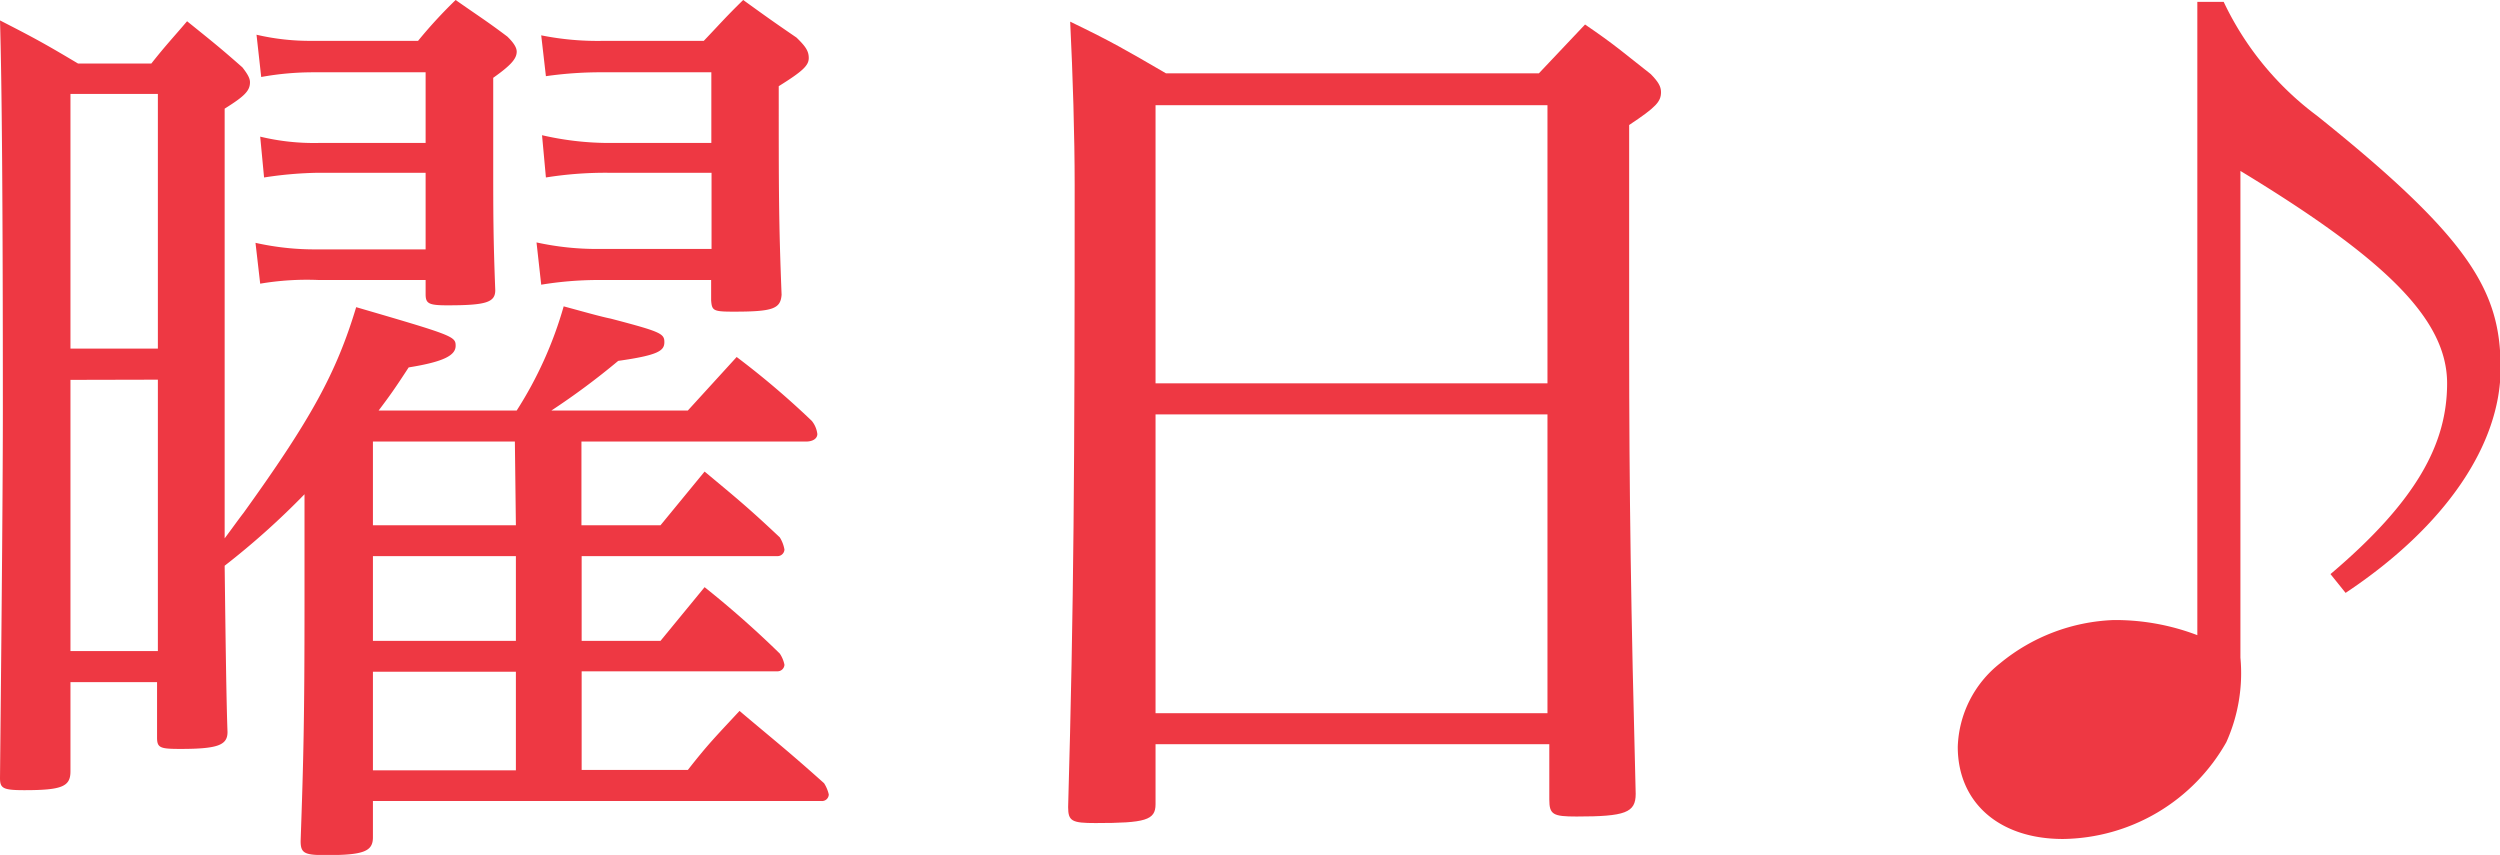
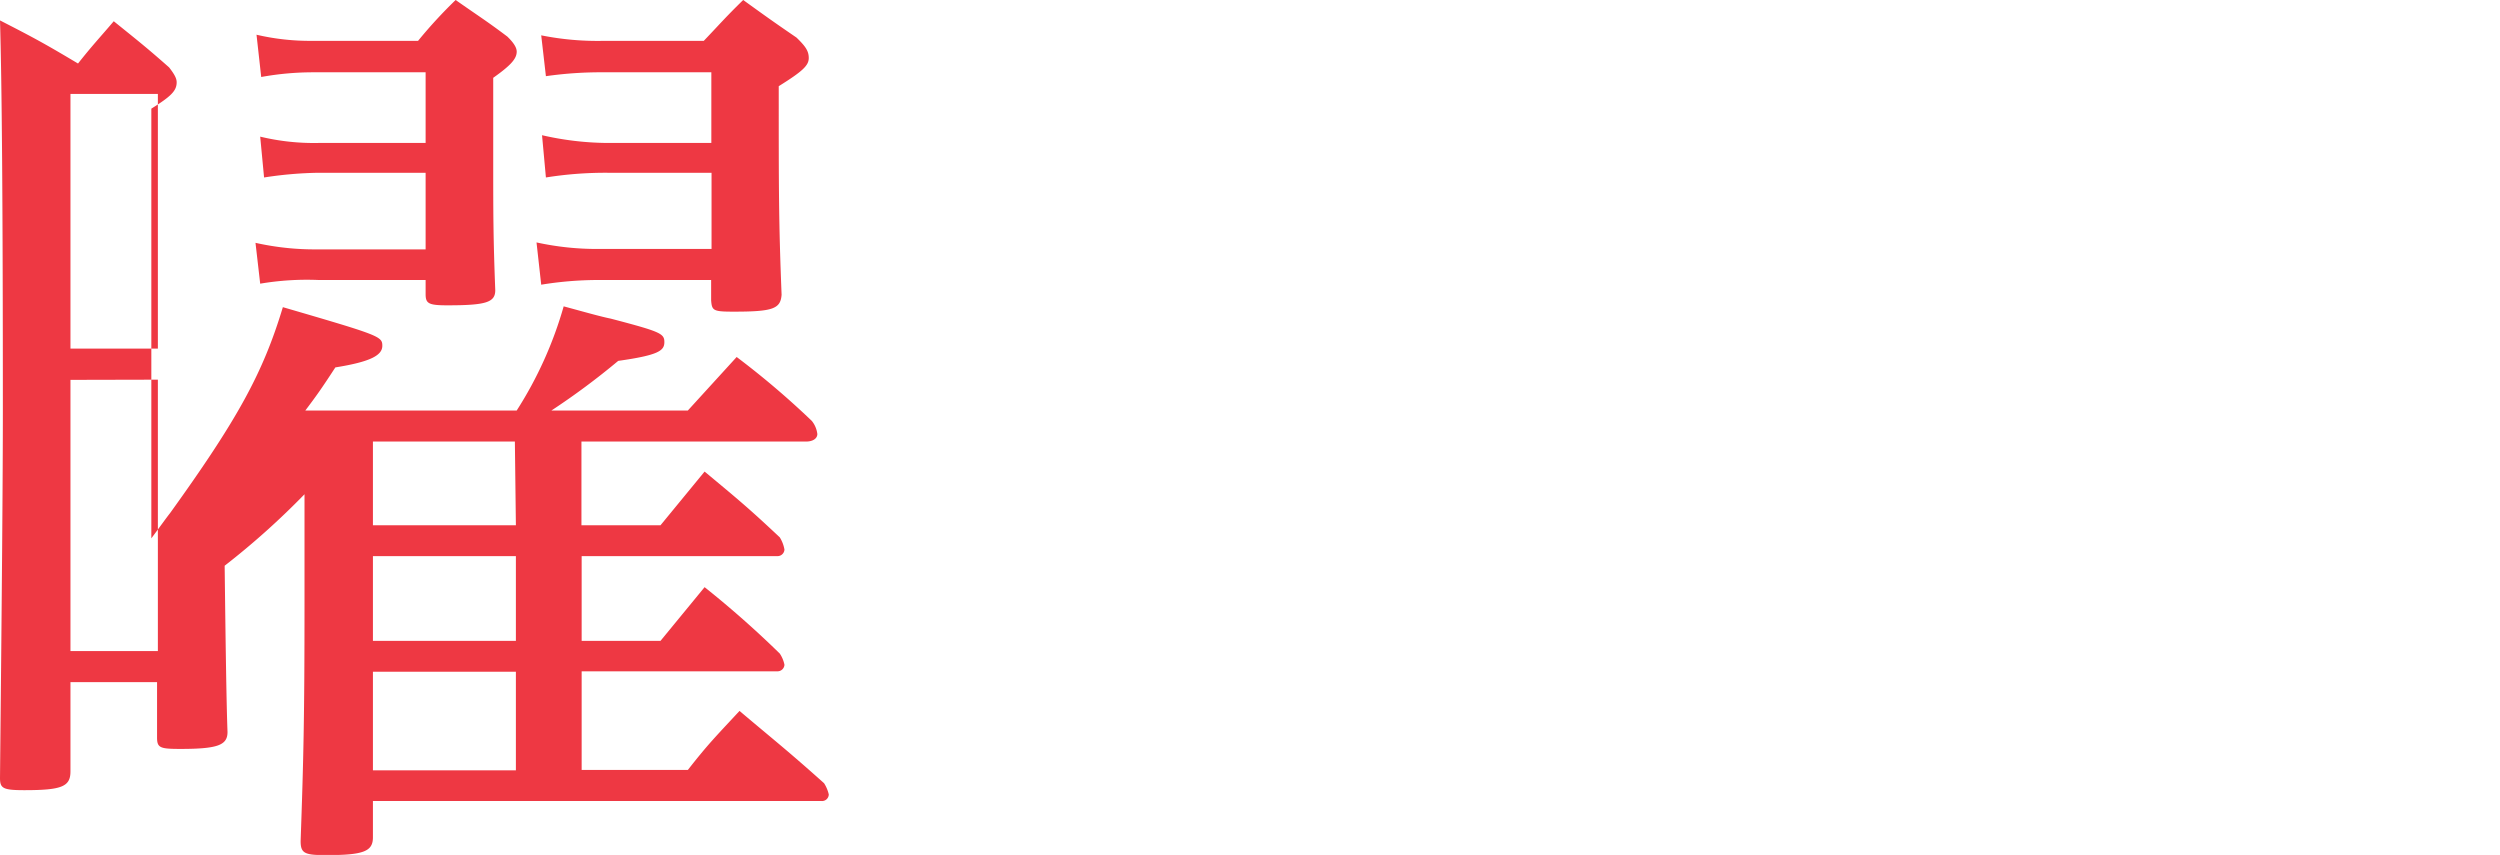
<svg xmlns="http://www.w3.org/2000/svg" viewBox="0 0 122.41 41.86">
  <defs>
    <style>.cls-1{isolation:isolate;}.cls-2{fill:#ee3843;}</style>
  </defs>
  <g id="レイヤー_2" data-name="レイヤー 2">
    <g id="レイヤー_1-2" data-name="レイヤー 1">
      <g id="曜日_" data-name="曜日 " class="cls-1">
        <g class="cls-1">
-           <path class="cls-2" d="M32.34,25.72l2.16-2.63c1.66,1.38,2.17,1.8,3.68,3.22a1.65,1.65,0,0,1,.23.6.34.34,0,0,1-.36.32H28.48v4.15h3.86l2.16-2.63A48.43,48.43,0,0,1,38.18,32a1.51,1.51,0,0,1,.23.55.34.34,0,0,1-.36.32H28.48v4.83h5.2c1-1.28,1.38-1.65,2.53-2.89,1.74,1.47,2.34,1.93,4.14,3.54a1.72,1.72,0,0,1,.23.55.33.33,0,0,1-.37.32H18.26V41c0,.69-.46.87-2.3.87-1.05,0-1.24-.09-1.24-.69.14-4,.19-6,.19-11.63V24.2A37.79,37.79,0,0,1,11,27.7c.05,4.13.09,6.85.14,8.14,0,.64-.46.83-2.3.83-1,0-1.15-.05-1.15-.56V33.4H3.45v4.37c0,.74-.41.92-2.25.92-1.06,0-1.2-.09-1.2-.6.09-8.74.14-14.77.14-18C.14,9.89.09,4,0,1c1.7.87,2.21,1.15,3.82,2.11H7.41c.73-.92,1-1.19,1.75-2.07,1.24,1,1.61,1.29,2.71,2.26.28.36.37.55.37.73,0,.42-.28.69-1.24,1.29V26.36c.41-.55.73-1,.92-1.24,3.31-4.6,4.55-6.86,5.52-10.08,4.73,1.38,4.87,1.43,4.87,1.89s-.55.78-2.3,1.06c-.69,1.06-.92,1.38-1.47,2.11H25.3A19.16,19.16,0,0,0,27.6,15c1,.27,1.8.5,2.3.6,2.44.64,2.63.73,2.63,1.15s-.28.64-2.26.92A35.68,35.68,0,0,1,27,20.1h6.68l2.39-2.62a40.8,40.8,0,0,1,3.68,3.13,1.25,1.25,0,0,1,.27.64c0,.23-.23.37-.55.37h-11v4.1ZM7.73,4.6H3.45V17.07H7.73Zm-4.28,14V31.88H7.73V18.59ZM15.55,8.46a19,19,0,0,0-2.62.23l-.19-2A11.2,11.2,0,0,0,15.6,7h5.24V3.54H15.32a14.2,14.2,0,0,0-2.53.23L12.56,1.7A11.48,11.48,0,0,0,15.27,2h5.2a23.13,23.13,0,0,1,1.84-2c1.11.78,1.48,1,2.53,1.79.33.32.46.55.46.74,0,.36-.32.69-1.15,1.28V7.91c0,2.49,0,3.68.1,6.3,0,.6-.46.74-2.35.74-.92,0-1.06-.09-1.06-.55v-.69H15.6a13.65,13.65,0,0,0-2.86.18l-.23-2a13.26,13.26,0,0,0,3.09.32h5.24V8.46Zm9.66,13.16H18.26v4.1h7Zm-6.95,5.61v4.15h7V27.23Zm0,5.66v4.83h7V32.89ZM29.81,8.46a18.42,18.42,0,0,0-3.08.23l-.19-2.07A14.67,14.67,0,0,0,29.72,7h5.11V3.54H29.58a19,19,0,0,0-2.85.19l-.23-2A14,14,0,0,0,29.58,2h4.88c.83-.87,1.06-1.15,1.93-2C37.54.83,37.86,1.06,39,1.84c.42.41.6.64.6,1s-.28.64-1.47,1.38c0,5.19,0,6.67.14,10.21-.05.69-.42.83-2.35.83-1,0-1.06-.05-1.1-.55v-1H29.26a17.31,17.31,0,0,0-2.76.23l-.23-2.07a13.79,13.79,0,0,0,3,.32h5.57V8.46Z" />
-           <path class="cls-2" d="M56.58,39.38c0,.78-.5.92-2.94.92-1.15,0-1.34-.09-1.34-.78.28-9.94.32-16.61.32-30.46,0-2.39-.09-5.38-.22-8,2.07,1,2.71,1.38,4.69,2.53H75.35L77.61,1.2c1.47,1,1.88,1.38,3.22,2.43.36.37.5.6.5.88,0,.46-.23.73-1.56,1.61l0,10.53c0,7.5.09,13.35.32,22.22,0,.92-.5,1.11-2.89,1.11-1.15,0-1.34-.09-1.34-.83V36.44H56.58ZM75.77,5.15H56.58V18.77H75.77ZM56.58,20.29V34.92H75.77V20.29Z" />
-           <path class="cls-2" d="M108.88.09a14.86,14.86,0,0,0,4.56,5.57c7.59,6.07,9,8.65,9,12.37s-2.67,7.73-7.59,11l-.74-.92c4.24-3.59,5.71-6.4,5.71-9.34,0-3.13-3-6.08-10.12-10.4V32.2a8.24,8.24,0,0,1-.69,4.14,9.32,9.32,0,0,1-8,4.74c-3.13,0-5.15-1.79-5.15-4.51a5.42,5.42,0,0,1,2.07-4.09,9.28,9.28,0,0,1,5.56-2.12,11.27,11.27,0,0,1,4.1.74V.09Z" />
+           <path class="cls-2" d="M32.34,25.72l2.16-2.63c1.66,1.38,2.17,1.8,3.68,3.22a1.65,1.65,0,0,1,.23.6.34.34,0,0,1-.36.32H28.48v4.15h3.86l2.16-2.63A48.43,48.43,0,0,1,38.18,32a1.51,1.51,0,0,1,.23.55.34.34,0,0,1-.36.32H28.48v4.83h5.2c1-1.28,1.38-1.65,2.53-2.89,1.74,1.47,2.34,1.93,4.14,3.54a1.72,1.72,0,0,1,.23.55.33.33,0,0,1-.37.32H18.26V41c0,.69-.46.87-2.3.87-1.05,0-1.24-.09-1.24-.69.14-4,.19-6,.19-11.63V24.2A37.79,37.79,0,0,1,11,27.7c.05,4.13.09,6.85.14,8.14,0,.64-.46.83-2.3.83-1,0-1.15-.05-1.15-.56V33.4H3.45v4.37c0,.74-.41.92-2.25.92-1.06,0-1.2-.09-1.2-.6.09-8.74.14-14.77.14-18C.14,9.89.09,4,0,1c1.7.87,2.21,1.15,3.82,2.11c.73-.92,1-1.19,1.75-2.07,1.24,1,1.61,1.29,2.71,2.26.28.36.37.55.37.73,0,.42-.28.69-1.24,1.29V26.36c.41-.55.73-1,.92-1.24,3.31-4.6,4.55-6.86,5.52-10.08,4.73,1.38,4.87,1.43,4.87,1.89s-.55.78-2.3,1.06c-.69,1.06-.92,1.38-1.47,2.11H25.3A19.16,19.16,0,0,0,27.6,15c1,.27,1.8.5,2.3.6,2.44.64,2.63.73,2.63,1.15s-.28.64-2.26.92A35.68,35.68,0,0,1,27,20.1h6.68l2.39-2.62a40.8,40.8,0,0,1,3.68,3.13,1.25,1.25,0,0,1,.27.64c0,.23-.23.37-.55.37h-11v4.1ZM7.73,4.6H3.45V17.07H7.73Zm-4.28,14V31.88H7.73V18.59ZM15.55,8.46a19,19,0,0,0-2.62.23l-.19-2A11.2,11.2,0,0,0,15.6,7h5.24V3.54H15.32a14.2,14.2,0,0,0-2.53.23L12.56,1.7A11.48,11.48,0,0,0,15.27,2h5.2a23.13,23.13,0,0,1,1.84-2c1.11.78,1.48,1,2.53,1.79.33.32.46.55.46.74,0,.36-.32.69-1.15,1.28V7.91c0,2.49,0,3.68.1,6.3,0,.6-.46.74-2.35.74-.92,0-1.06-.09-1.06-.55v-.69H15.6a13.65,13.65,0,0,0-2.86.18l-.23-2a13.26,13.26,0,0,0,3.09.32h5.24V8.46Zm9.66,13.16H18.26v4.1h7Zm-6.95,5.61v4.15h7V27.23Zm0,5.66v4.83h7V32.89ZM29.81,8.46a18.42,18.42,0,0,0-3.08.23l-.19-2.07A14.67,14.67,0,0,0,29.72,7h5.11V3.54H29.58a19,19,0,0,0-2.85.19l-.23-2A14,14,0,0,0,29.58,2h4.88c.83-.87,1.06-1.15,1.93-2C37.54.83,37.86,1.06,39,1.84c.42.41.6.64.6,1s-.28.64-1.47,1.38c0,5.19,0,6.67.14,10.21-.05.69-.42.83-2.35.83-1,0-1.06-.05-1.1-.55v-1H29.26a17.31,17.31,0,0,0-2.76.23l-.23-2.07a13.79,13.79,0,0,0,3,.32h5.57V8.46Z" />
        </g>
      </g>
    </g>
  </g>
</svg>